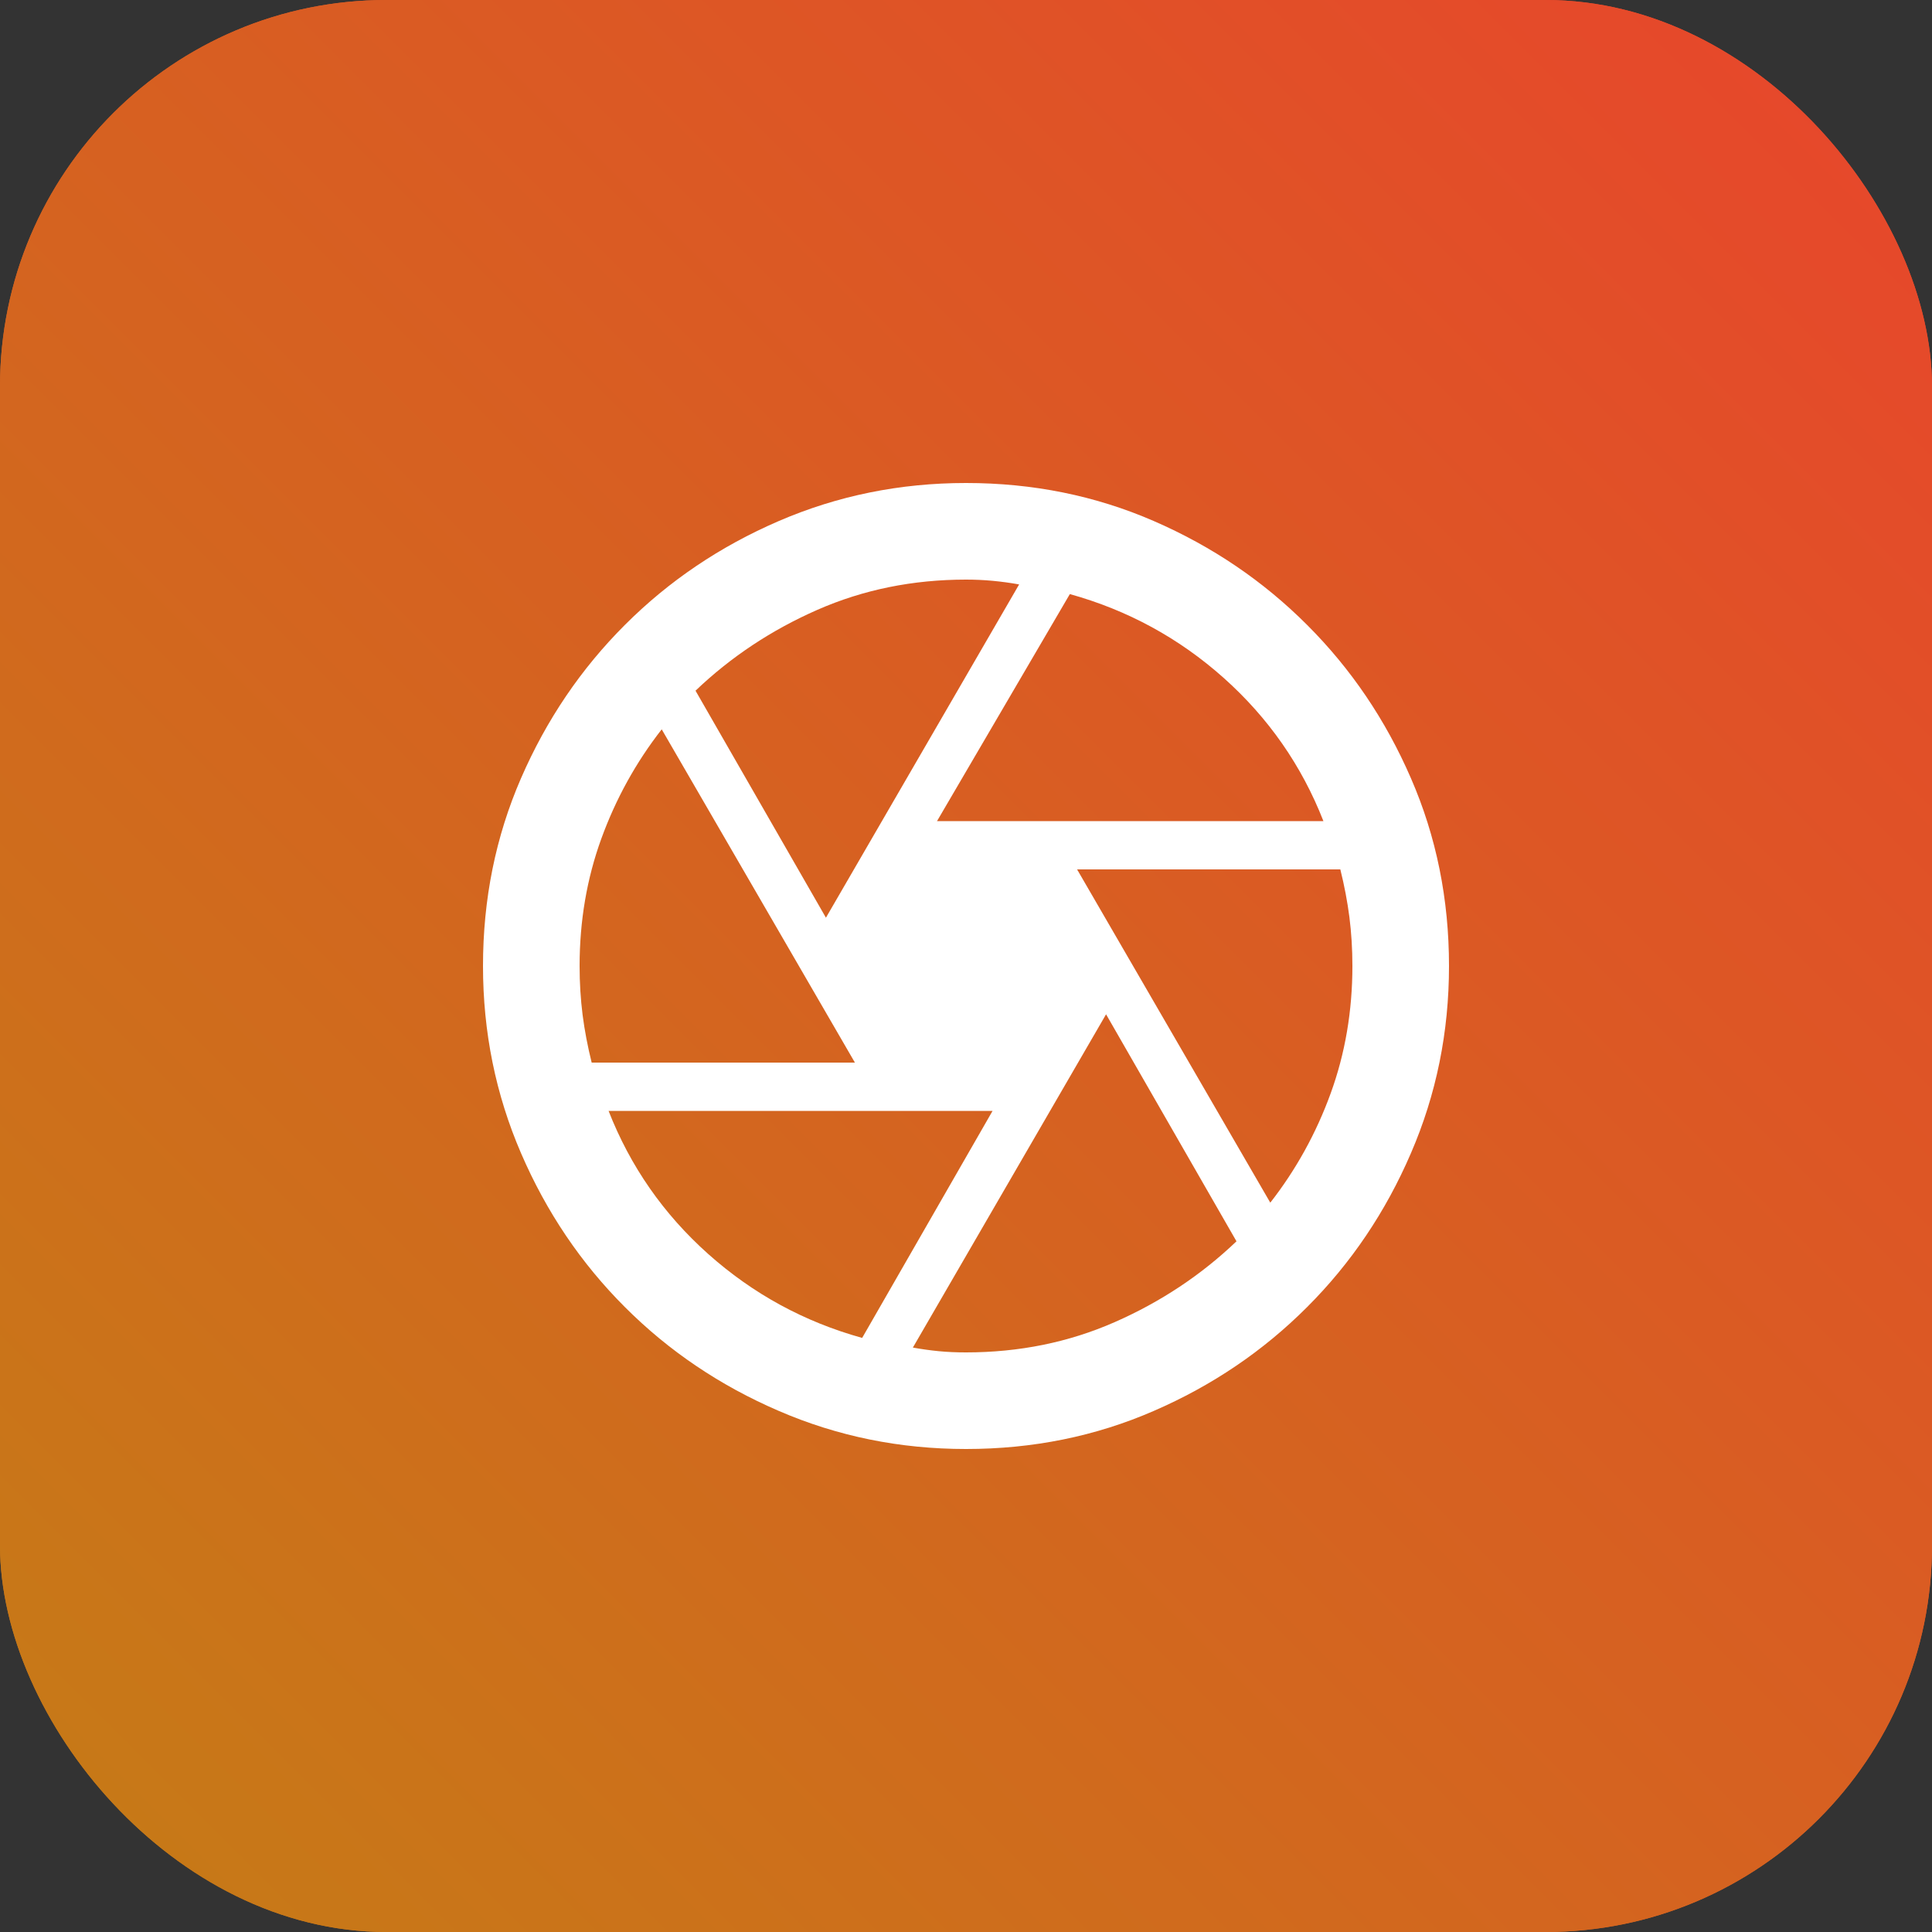
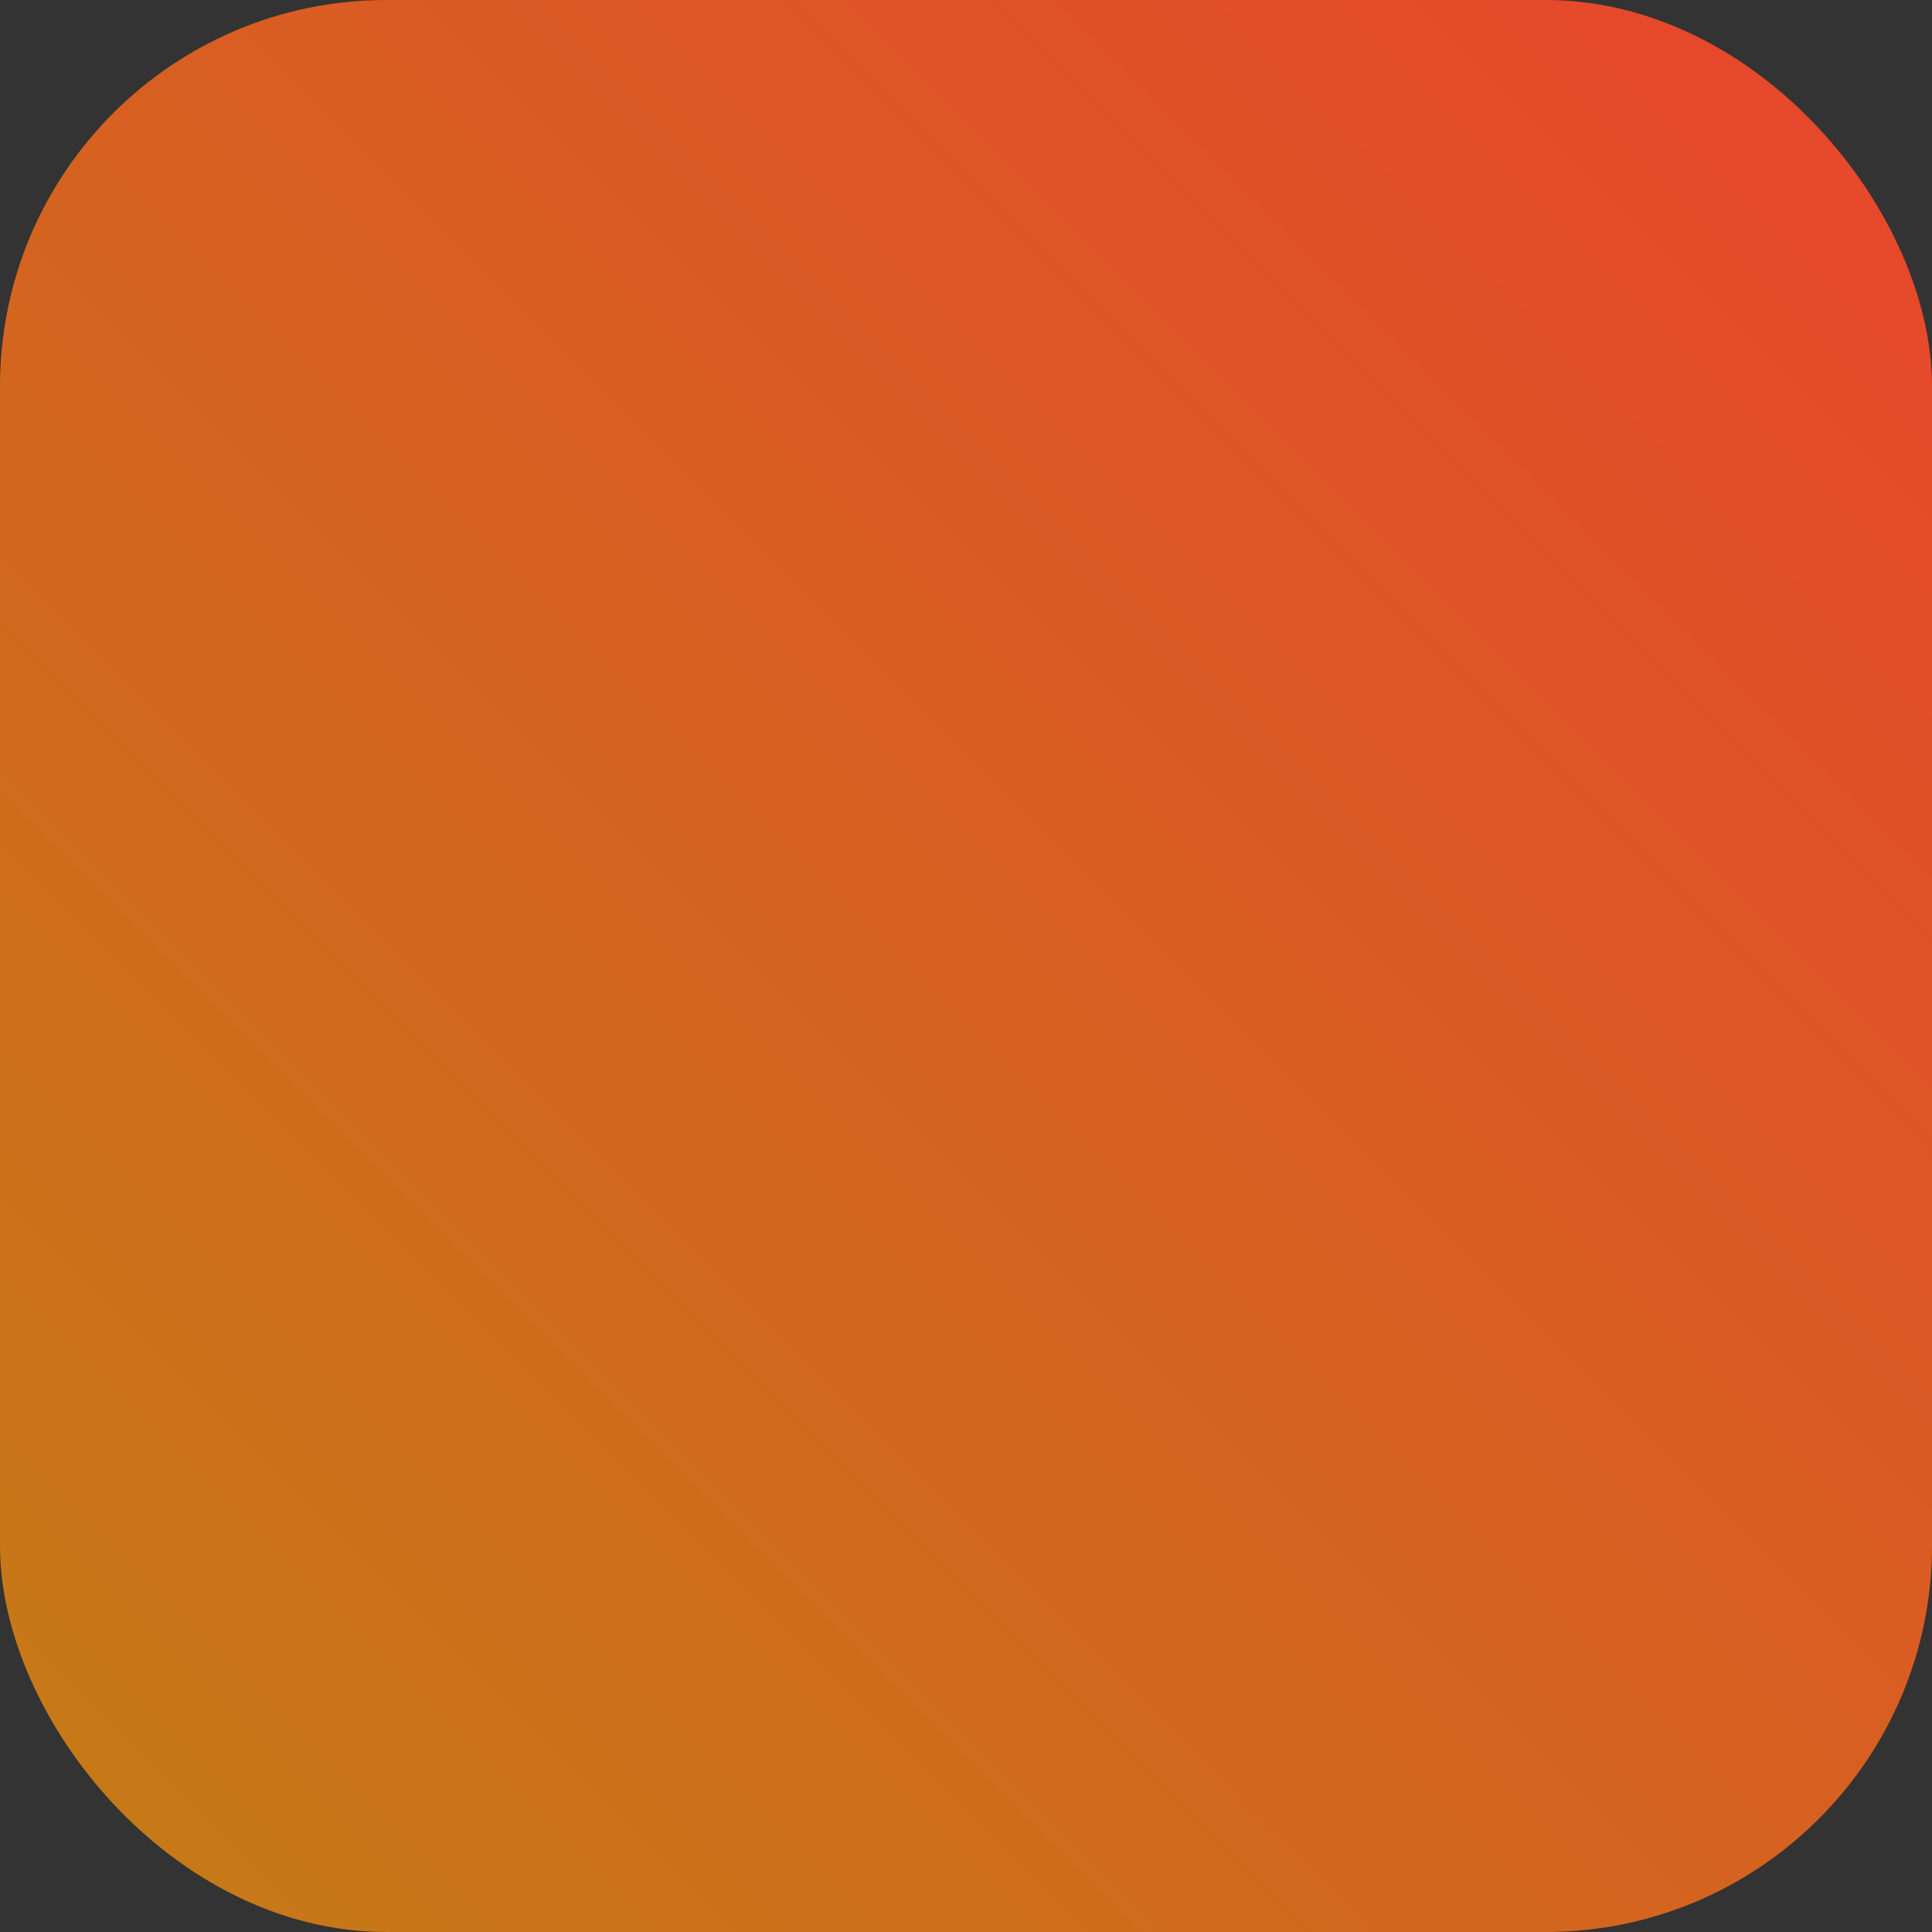
<svg xmlns="http://www.w3.org/2000/svg" width="40" height="40" viewBox="0 0 40 40" fill="none">
  <rect x="0" y="0" width="40" height="40" fill="#333333" stroke="none" />
  <rect width="40" height="40" rx="8" fill="url(#paint0_linear_1382_11488)" />
-   <rect width="40" height="40" rx="8" fill="url(#paint1_linear_1382_11488)" />
  <mask id="mask0_1382_11488" style="mask-type:alpha" maskUnits="userSpaceOnUse" x="8" y="8" width="24" height="24">
-     <rect x="8" y="8" width="24" height="24" fill="#D9D9D9" />
-   </mask>
+     </mask>
  <g mask="url(#mask0_1382_11488)">
    <path d="M19.4 17H27.4C26.95 15.85 26.262 14.863 25.337 14.037C24.413 13.213 23.35 12.633 22.15 12.3L19.4 17ZM17.1 19L21.1 12.1C20.917 12.067 20.733 12.042 20.55 12.025C20.367 12.008 20.183 12 20 12C18.9 12 17.875 12.208 16.925 12.625C15.975 13.042 15.133 13.6 14.4 14.3L17.1 19ZM12.25 22H17.7L13.7 15.1C13.167 15.783 12.75 16.538 12.45 17.363C12.15 18.188 12 19.067 12 20C12 20.35 12.021 20.688 12.062 21.012C12.104 21.337 12.167 21.667 12.25 22ZM17.85 27.7L20.55 23H12.6C13.05 24.15 13.738 25.137 14.662 25.962C15.588 26.788 16.65 27.367 17.85 27.7ZM20 28C21.1 28 22.125 27.792 23.075 27.375C24.025 26.958 24.867 26.4 25.6 25.7L22.9 21L18.9 27.9C19.083 27.933 19.262 27.958 19.438 27.975C19.613 27.992 19.8 28 20 28ZM26.3 24.9C26.833 24.217 27.25 23.462 27.55 22.637C27.85 21.812 28 20.933 28 20C28 19.65 27.979 19.312 27.938 18.988C27.896 18.663 27.833 18.333 27.75 18H22.3L26.3 24.9ZM20 30C18.633 30 17.342 29.738 16.125 29.212C14.908 28.688 13.846 27.971 12.938 27.062C12.029 26.154 11.312 25.092 10.787 23.875C10.262 22.658 10 21.367 10 20C10 18.617 10.262 17.321 10.787 16.113C11.312 14.904 12.029 13.846 12.938 12.938C13.846 12.029 14.908 11.312 16.125 10.787C17.342 10.262 18.633 10 20 10C21.383 10 22.679 10.262 23.887 10.787C25.096 11.312 26.154 12.029 27.062 12.938C27.971 13.846 28.688 14.904 29.212 16.113C29.738 17.321 30 18.617 30 20C30 21.367 29.738 22.658 29.212 23.875C28.688 25.092 27.971 26.154 27.062 27.062C26.154 27.971 25.096 28.688 23.887 29.212C22.679 29.738 21.383 30 20 30Z" fill="white" />
  </g>
  <defs>
    <linearGradient id="paint0_linear_1382_11488" x1="40" y1="0" x2="0" y2="40" gradientUnits="userSpaceOnUse">
      <stop stop-color="#E8452C" />
      <stop offset="1" stop-color="#C57C16" />
    </linearGradient>
    <linearGradient id="paint1_linear_1382_11488" x1="40" y1="0" x2="0" y2="40" gradientUnits="userSpaceOnUse">
      <stop stop-color="#E8452C" />
      <stop offset="1" stop-color="#C57C16" />
    </linearGradient>
  </defs>
</svg>